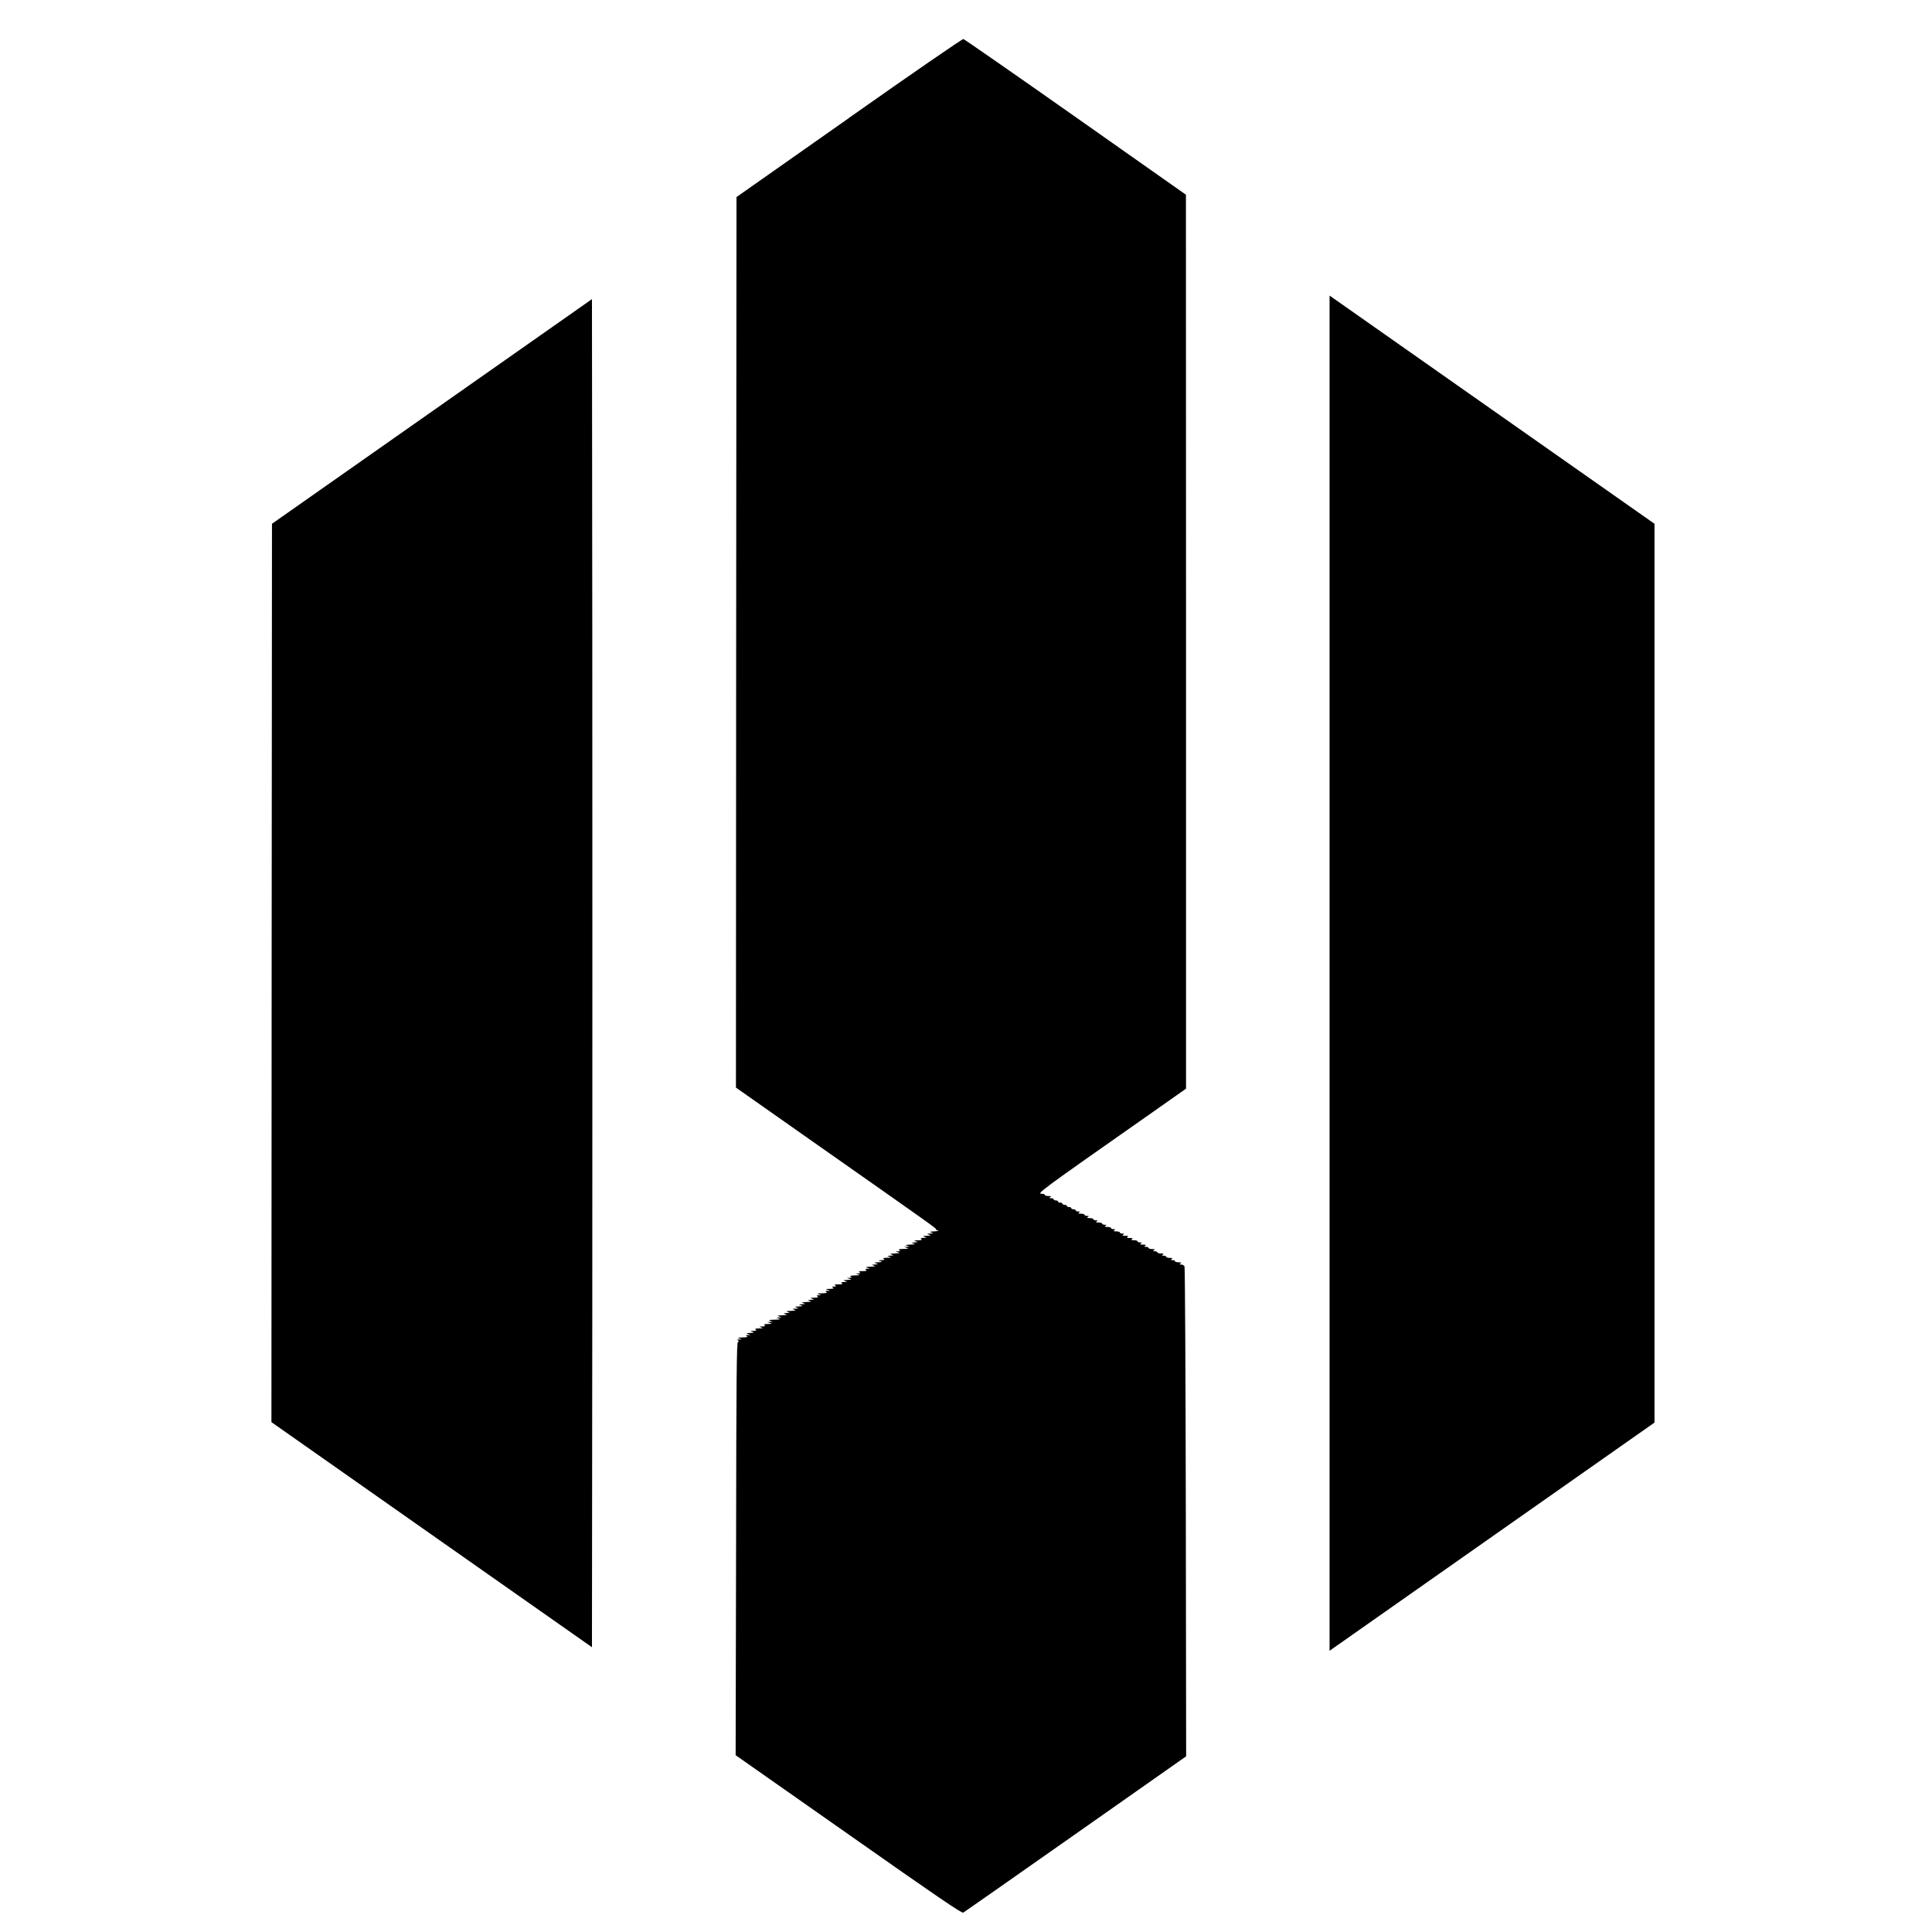
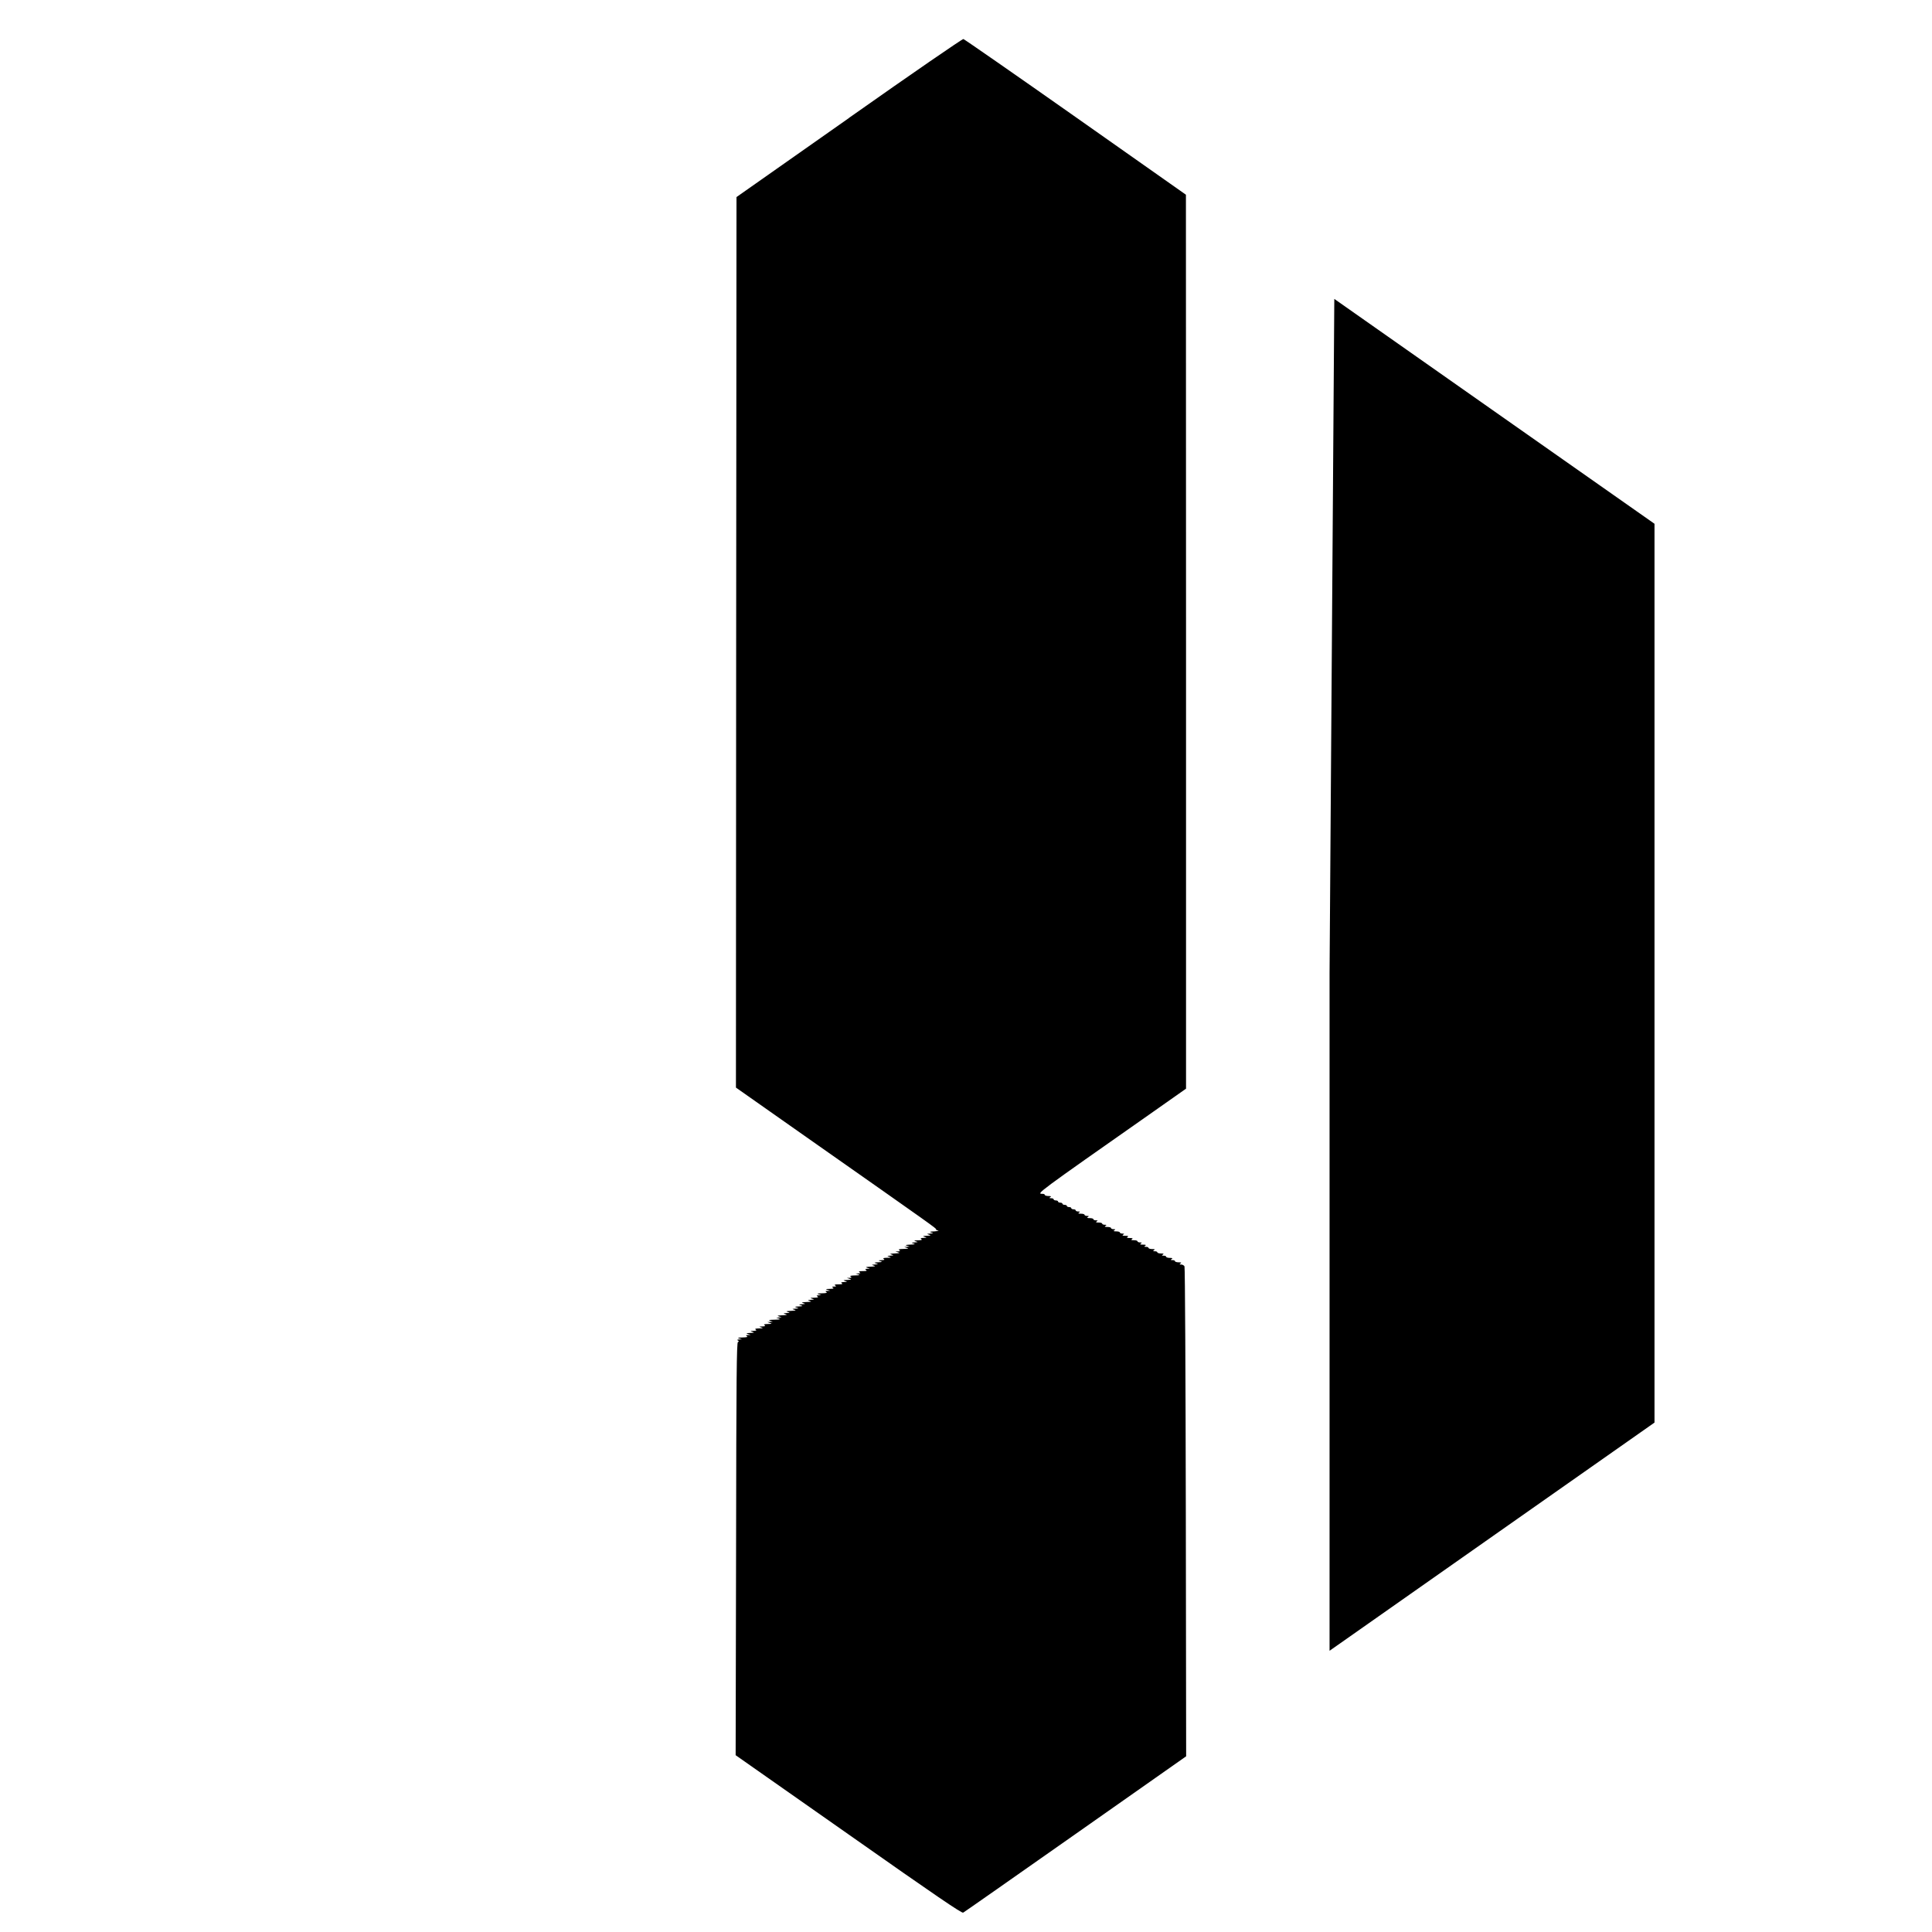
<svg xmlns="http://www.w3.org/2000/svg" version="1.0" width="1751pt" height="1751pt" viewBox="0 0 1751 1751" preserveAspectRatio="xMidYMid meet">
  <g transform="translate(0,1751) scale(0.1,-0.1)" fill="#000000" stroke="none">
    <path d="M7695 16441 l-1020 -717 -3 -4035 -2 -4036 697 -490 c1104 -775 1121 -787 1117 -795 -2 -3 6 -9 18 -11 13 -2 -2 -5 -32 -7 -44 -2 -50 -4 -30 -10 23 -7 23 -8 -10 -10 -33 -2 -33 -3 -10 -10 21 -7 18 -8 -20 -10 -38 -2 -41 -3 -20 -10 23 -7 22 -8 -10 -9 -26 -1 -31 -4 -20 -11 11 -7 3 -10 -30 -11 -38 -1 -41 -2 -20 -9 23 -7 23 -8 -10 -10 -33 -2 -33 -3 -10 -10 20 -6 13 -8 -30 -10 -43 -2 -50 -4 -30 -10 l25 -8 -25 -2 -25 -2 25 -8 c19 -6 13 -8 -30 -9 -39 -1 -51 -4 -40 -11 12 -8 10 -10 -10 -11 l-25 -1 25 -8 c20 -6 13 -8 -30 -10 -43 -2 -50 -4 -30 -10 23 -7 23 -8 -10 -10 -33 -2 -33 -3 -10 -10 21 -7 18 -8 -20 -9 -33 -1 -41 -4 -30 -11 11 -7 6 -10 -20 -11 -32 -1 -33 -2 -10 -9 21 -7 18 -8 -20 -10 -38 -2 -41 -3 -20 -10 23 -7 23 -8 -10 -10 -33 -2 -33 -3 -10 -10 20 -6 13 -8 -30 -10 -43 -2 -50 -4 -30 -10 l25 -8 -25 -1 c-20 -1 -22 -3 -10 -11 11 -7 3 -10 -30 -10 -33 0 -41 -3 -30 -10 12 -8 10 -10 -10 -11 l-25 -1 25 -8 c19 -6 13 -8 -30 -9 -39 -1 -51 -4 -40 -11 12 -8 10 -10 -10 -11 l-25 -1 25 -8 c21 -7 18 -8 -20 -10 -38 -2 -41 -3 -20 -10 23 -7 22 -8 -10 -9 -26 -1 -31 -4 -20 -11 11 -7 3 -10 -30 -10 -33 0 -41 -3 -30 -10 12 -8 10 -10 -10 -10 -20 0 -22 -2 -10 -10 11 -7 3 -10 -30 -11 -38 -1 -41 -2 -20 -9 l25 -8 -25 -1 c-20 -1 -22 -3 -10 -11 11 -7 -1 -10 -40 -11 -43 -1 -49 -3 -30 -9 l25 -8 -25 -1 c-20 -1 -22 -3 -10 -11 11 -7 3 -10 -30 -11 -38 -1 -41 -2 -20 -9 23 -7 23 -8 -10 -10 -33 -2 -33 -3 -10 -10 20 -6 13 -8 -30 -10 -43 -2 -50 -4 -30 -10 23 -7 23 -8 -10 -10 -33 -2 -33 -3 -10 -10 21 -7 18 -8 -20 -10 -38 -2 -41 -3 -20 -10 23 -7 23 -8 -10 -10 -33 -2 -33 -3 -10 -10 20 -6 13 -8 -30 -10 -43 -2 -50 -4 -30 -10 23 -7 23 -8 -10 -10 -33 -2 -33 -3 -10 -10 20 -6 13 -8 -30 -10 -43 -2 -50 -4 -30 -10 l25 -8 -25 -2 -25 -2 25 -8 c19 -6 9 -9 -40 -10 -49 -1 -59 -4 -40 -10 l25 -8 -25 -2 -25 -2 25 -8 c21 -7 18 -8 -20 -9 -33 -1 -41 -4 -30 -11 11 -7 6 -10 -20 -11 -32 -1 -33 -2 -10 -9 21 -7 18 -8 -20 -9 -33 -1 -41 -4 -30 -11 11 -7 6 -10 -20 -11 -32 -1 -33 -2 -10 -9 21 -7 18 -8 -20 -10 -38 -2 -41 -3 -20 -10 l25 -8 -25 -1 c-20 -1 -22 -3 -10 -11 11 -7 -1 -10 -40 -11 -43 -1 -49 -3 -30 -9 l25 -8 -25 -1 c-18 -1 -21 -4 -11 -10 11 -7 11 -9 0 -13 -12 -4 -15 -307 -17 -1875 l-4 -1870 1022 -717 c806 -567 1026 -716 1040 -710 10 5 468 326 1019 713 l1002 704 -3 2211 c-2 1216 -7 2219 -12 2229 -4 9 -18 17 -30 17 -17 0 -18 2 -6 10 11 7 7 10 -17 10 -18 0 -33 5 -33 10 0 6 -10 10 -22 10 -19 0 -20 2 -8 10 11 7 7 10 -17 10 -18 0 -33 5 -33 10 0 6 -10 10 -22 10 -19 0 -20 2 -8 10 11 7 7 10 -17 10 -18 0 -33 5 -33 10 0 6 -10 10 -22 10 -19 0 -20 2 -8 10 11 7 7 10 -17 10 -18 0 -33 5 -33 10 0 6 -10 10 -22 10 -19 0 -20 2 -8 10 11 7 6 10 -20 10 -26 0 -31 3 -20 10 12 8 11 10 -7 10 -13 0 -23 5 -23 10 0 6 -15 10 -32 10 -25 0 -29 3 -18 10 11 7 6 10 -20 10 -26 0 -31 3 -20 10 11 7 6 10 -20 10 -26 0 -31 3 -20 10 12 8 11 10 -7 10 -13 0 -23 5 -23 10 0 6 -15 10 -32 10 -25 0 -29 3 -18 10 12 8 11 10 -7 10 -13 0 -23 5 -23 10 0 6 -15 10 -32 10 -25 0 -29 3 -18 10 12 8 11 10 -7 10 -13 0 -23 5 -23 10 0 6 -15 10 -32 10 -25 0 -29 3 -18 10 12 8 11 10 -7 10 -13 0 -23 5 -23 10 0 6 -15 10 -32 10 -25 0 -29 3 -18 10 12 8 11 10 -7 10 -13 0 -23 5 -23 10 0 6 -15 10 -32 10 -25 0 -29 3 -18 10 12 8 11 10 -7 10 -13 0 -23 5 -23 10 0 6 -9 10 -20 10 -11 0 -20 5 -20 10 0 6 -9 10 -20 10 -11 0 -20 5 -20 10 0 6 -9 10 -20 10 -11 0 -20 5 -20 10 0 6 -9 10 -20 10 -11 0 -20 5 -20 10 0 6 -9 10 -20 10 -11 0 -20 5 -20 10 0 6 -10 10 -22 10 -19 0 -20 2 -8 10 11 7 7 10 -17 10 -18 0 -33 5 -33 10 0 6 -9 10 -21 10 -57 0 -64 -5 1004 744 l297 209 0 4051 -1 4051 -1000 704 c-550 387 -1008 705 -1017 707 -10 1 -454 -304 -1037 -715z" />
-     <path d="M12050 8690 l0 -6141 73 51 c39 27 702 493 1472 1034 l1400 983 0 4073 0 4073 -1430 1004 c-786 552 -1449 1017 -1472 1034 l-43 30 0 -6141z" />
-     <path d="M3915 13781 l-1450 -1018 -3 -4071 -2 -4071 1452 -1020 1453 -1020 3 3055 c1 1680 1 4429 0 6109 l-3 3054 -1450 -1018z" />
+     <path d="M12050 8690 l0 -6141 73 51 c39 27 702 493 1472 1034 l1400 983 0 4073 0 4073 -1430 1004 c-786 552 -1449 1017 -1472 1034 z" />
  </g>
</svg>